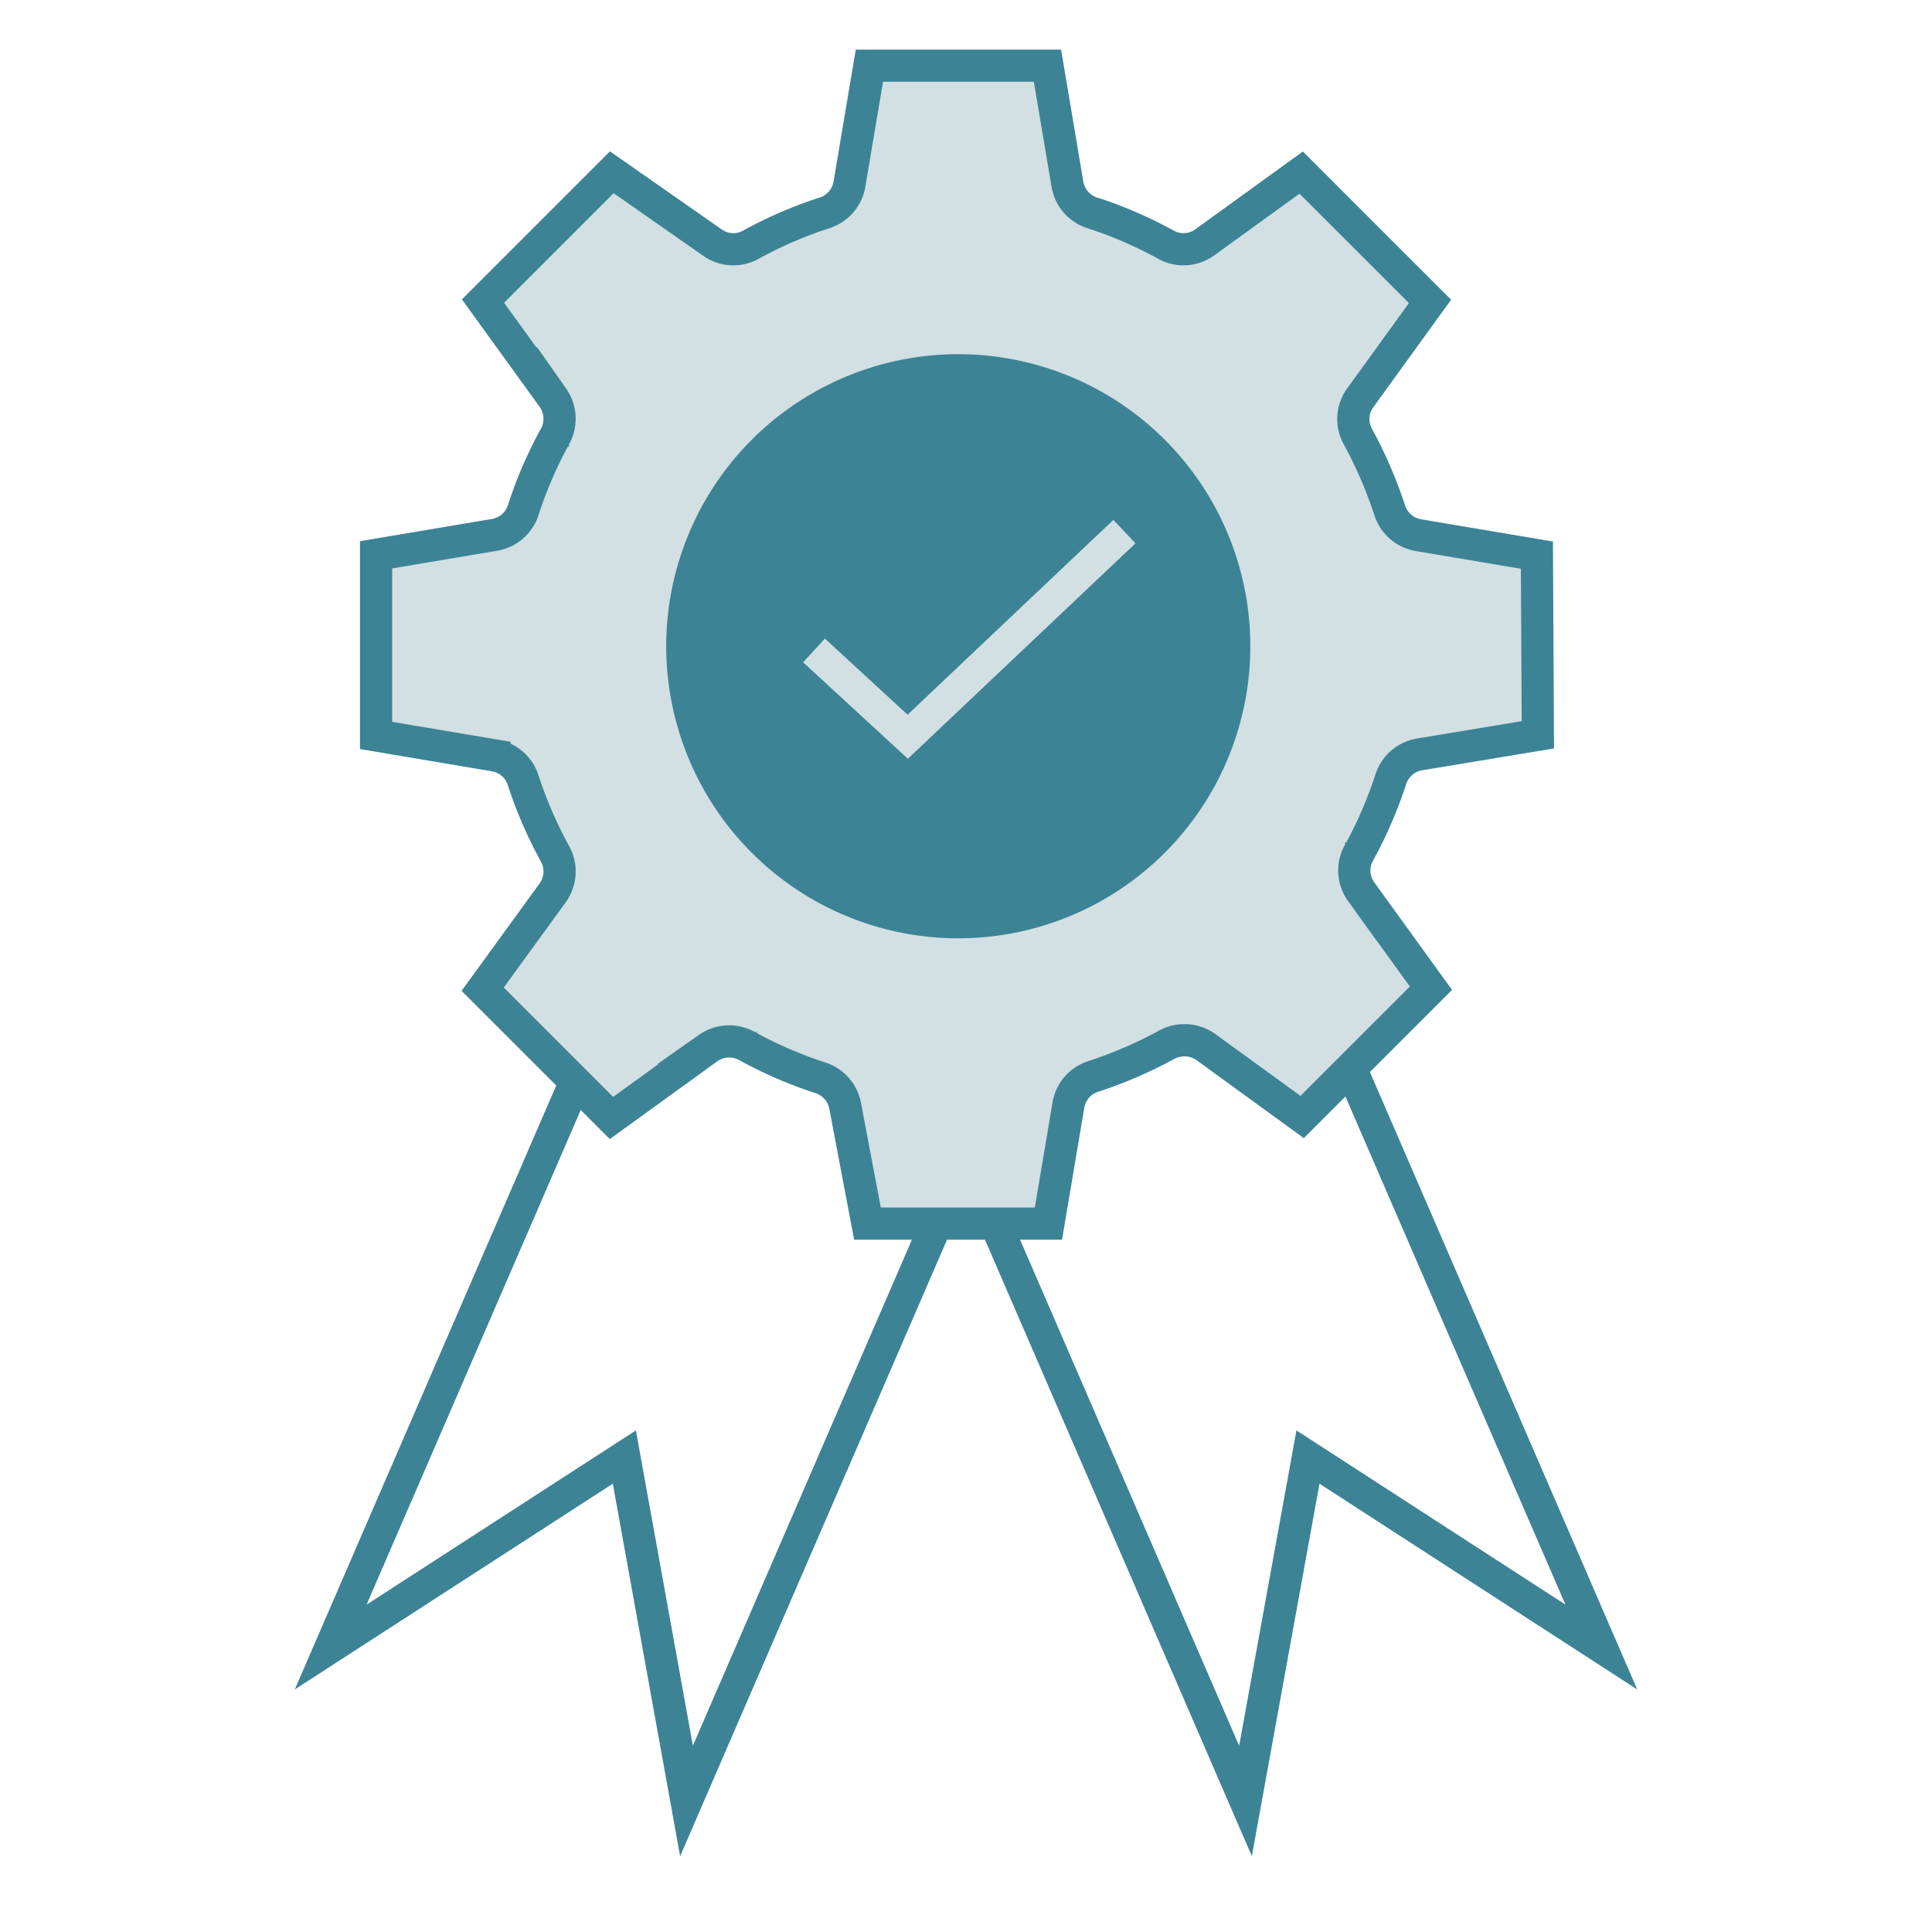
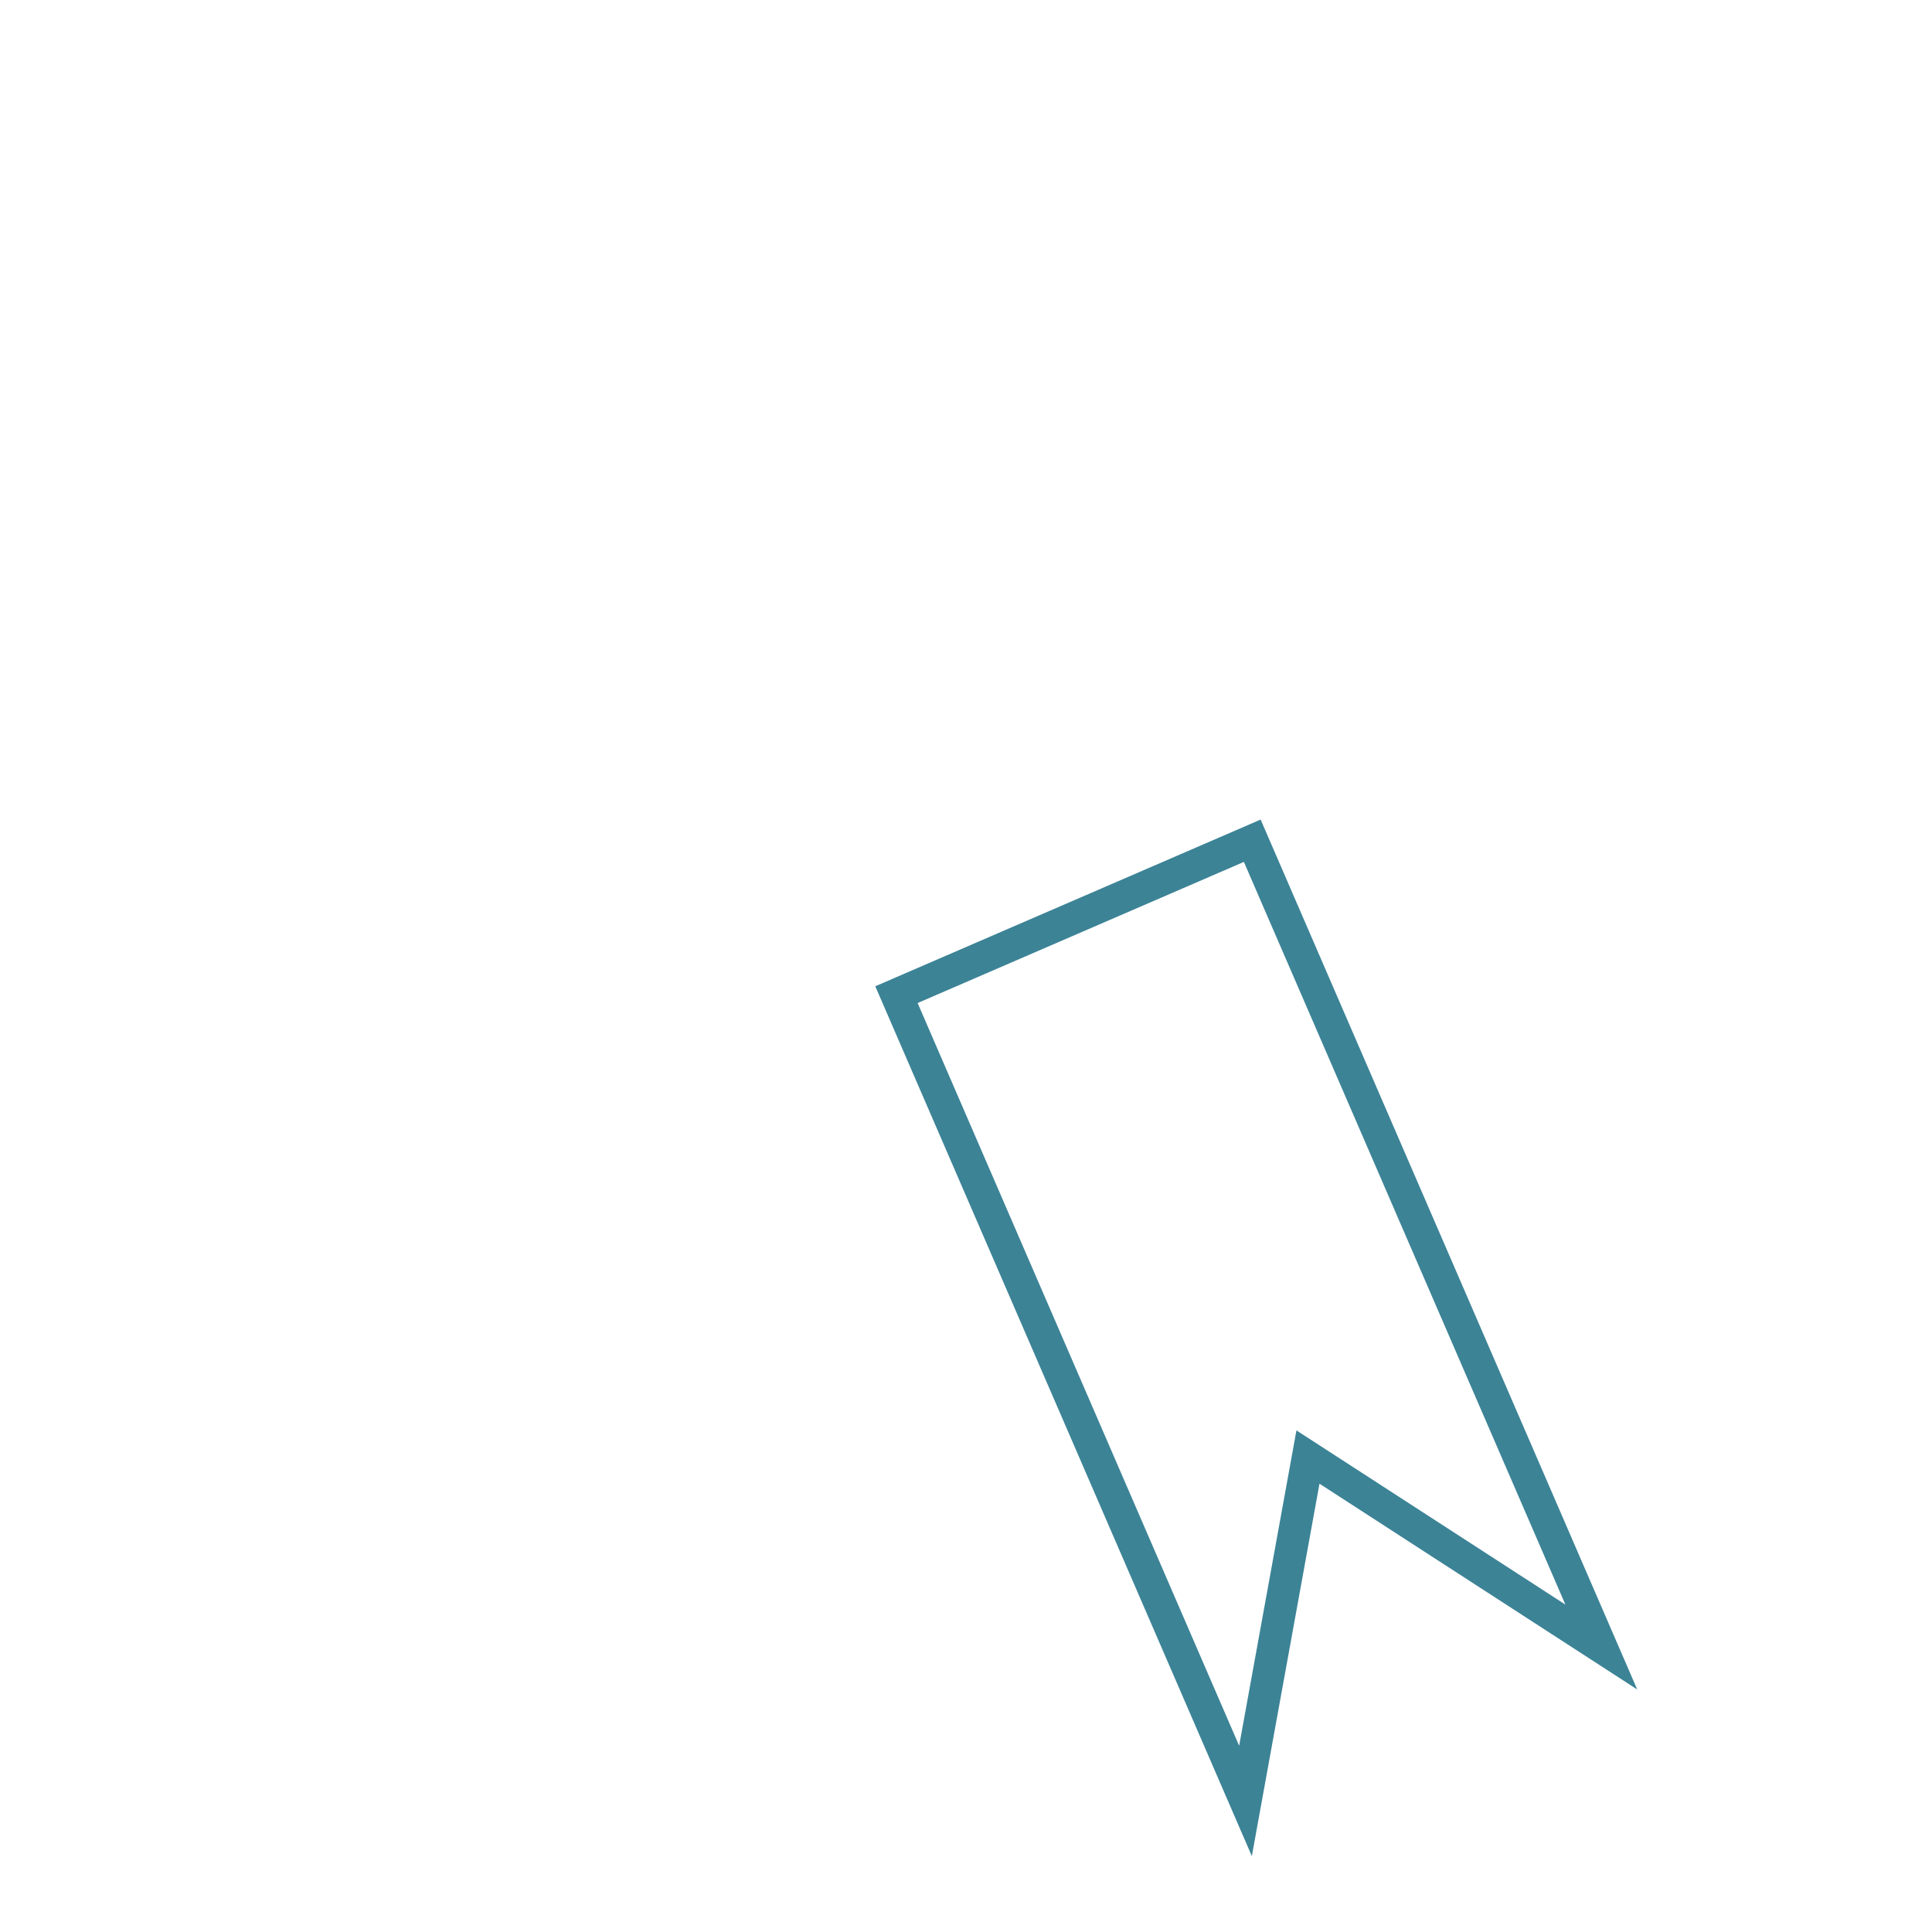
<svg xmlns="http://www.w3.org/2000/svg" width="60" height="60" viewBox="0 0 60 60">
-   <polygon points="21.32 55.93 19.39 45.25 10.27 51.15 21.11 26.11 32.16 30.89 21.32 55.93" fill="none" stroke="#3c8396" stroke-miterlimit="10" />
  <polygon points="38.68 55.93 40.62 45.25 49.73 51.15 38.89 26.11 27.84 30.89 38.68 55.93" fill="none" stroke="#3c8396" stroke-miterlimit="10" />
-   <path d="M47.73,17.24l-3.68-.62a1.13,1.13,0,0,1-.89-.77,13.72,13.72,0,0,0-1-2.31,1.12,1.12,0,0,1,.08-1.18l2.17-3-4-4-3,2.17a1.12,1.12,0,0,1-1.18.08,13.07,13.07,0,0,0-2.31-1,1.13,1.13,0,0,1-.77-.89l-.62-3.68H27l-.62,3.68a1.13,1.13,0,0,1-.77.89,13.07,13.07,0,0,0-2.31,1,1.12,1.12,0,0,1-1.18-.08L19,5.35l-4,4,2.17,3a1.14,1.14,0,0,1,.08,1.18,13.07,13.07,0,0,0-1,2.31,1.13,1.13,0,0,1-.89.77l-3.68.62v5.61h0l3.68.62a1.13,1.13,0,0,1,.89.78,13.29,13.29,0,0,0,1,2.3,1.14,1.14,0,0,1-.08,1.18l-2.18,3,4,4h0l3-2.17a1.14,1.14,0,0,1,1.18-.08,13.29,13.29,0,0,0,2.3,1,1.13,1.13,0,0,1,.78.89L26.94,38h5.62l.62-3.68a1.13,1.13,0,0,1,.77-.89,13.39,13.39,0,0,0,2.31-1,1.16,1.16,0,0,1,1.18.08l3,2.18,4-4-2.17-3a1.12,1.12,0,0,1-.08-1.18,13.29,13.29,0,0,0,1-2.3,1.13,1.13,0,0,1,.89-.78l3.68-.61Z" fill="#d2e0e3" stroke="#3c8396" stroke-miterlimit="10" />
-   <path d="M29.75,11a9.07,9.07,0,1,1-9.06,9.07A9.07,9.07,0,0,1,29.75,11" fill="#3c8396" />
-   <polyline points="25.28 20.2 28.19 22.88 34.92 16.51" fill="none" stroke="#d2e0e3" stroke-miterlimit="10" />
</svg>